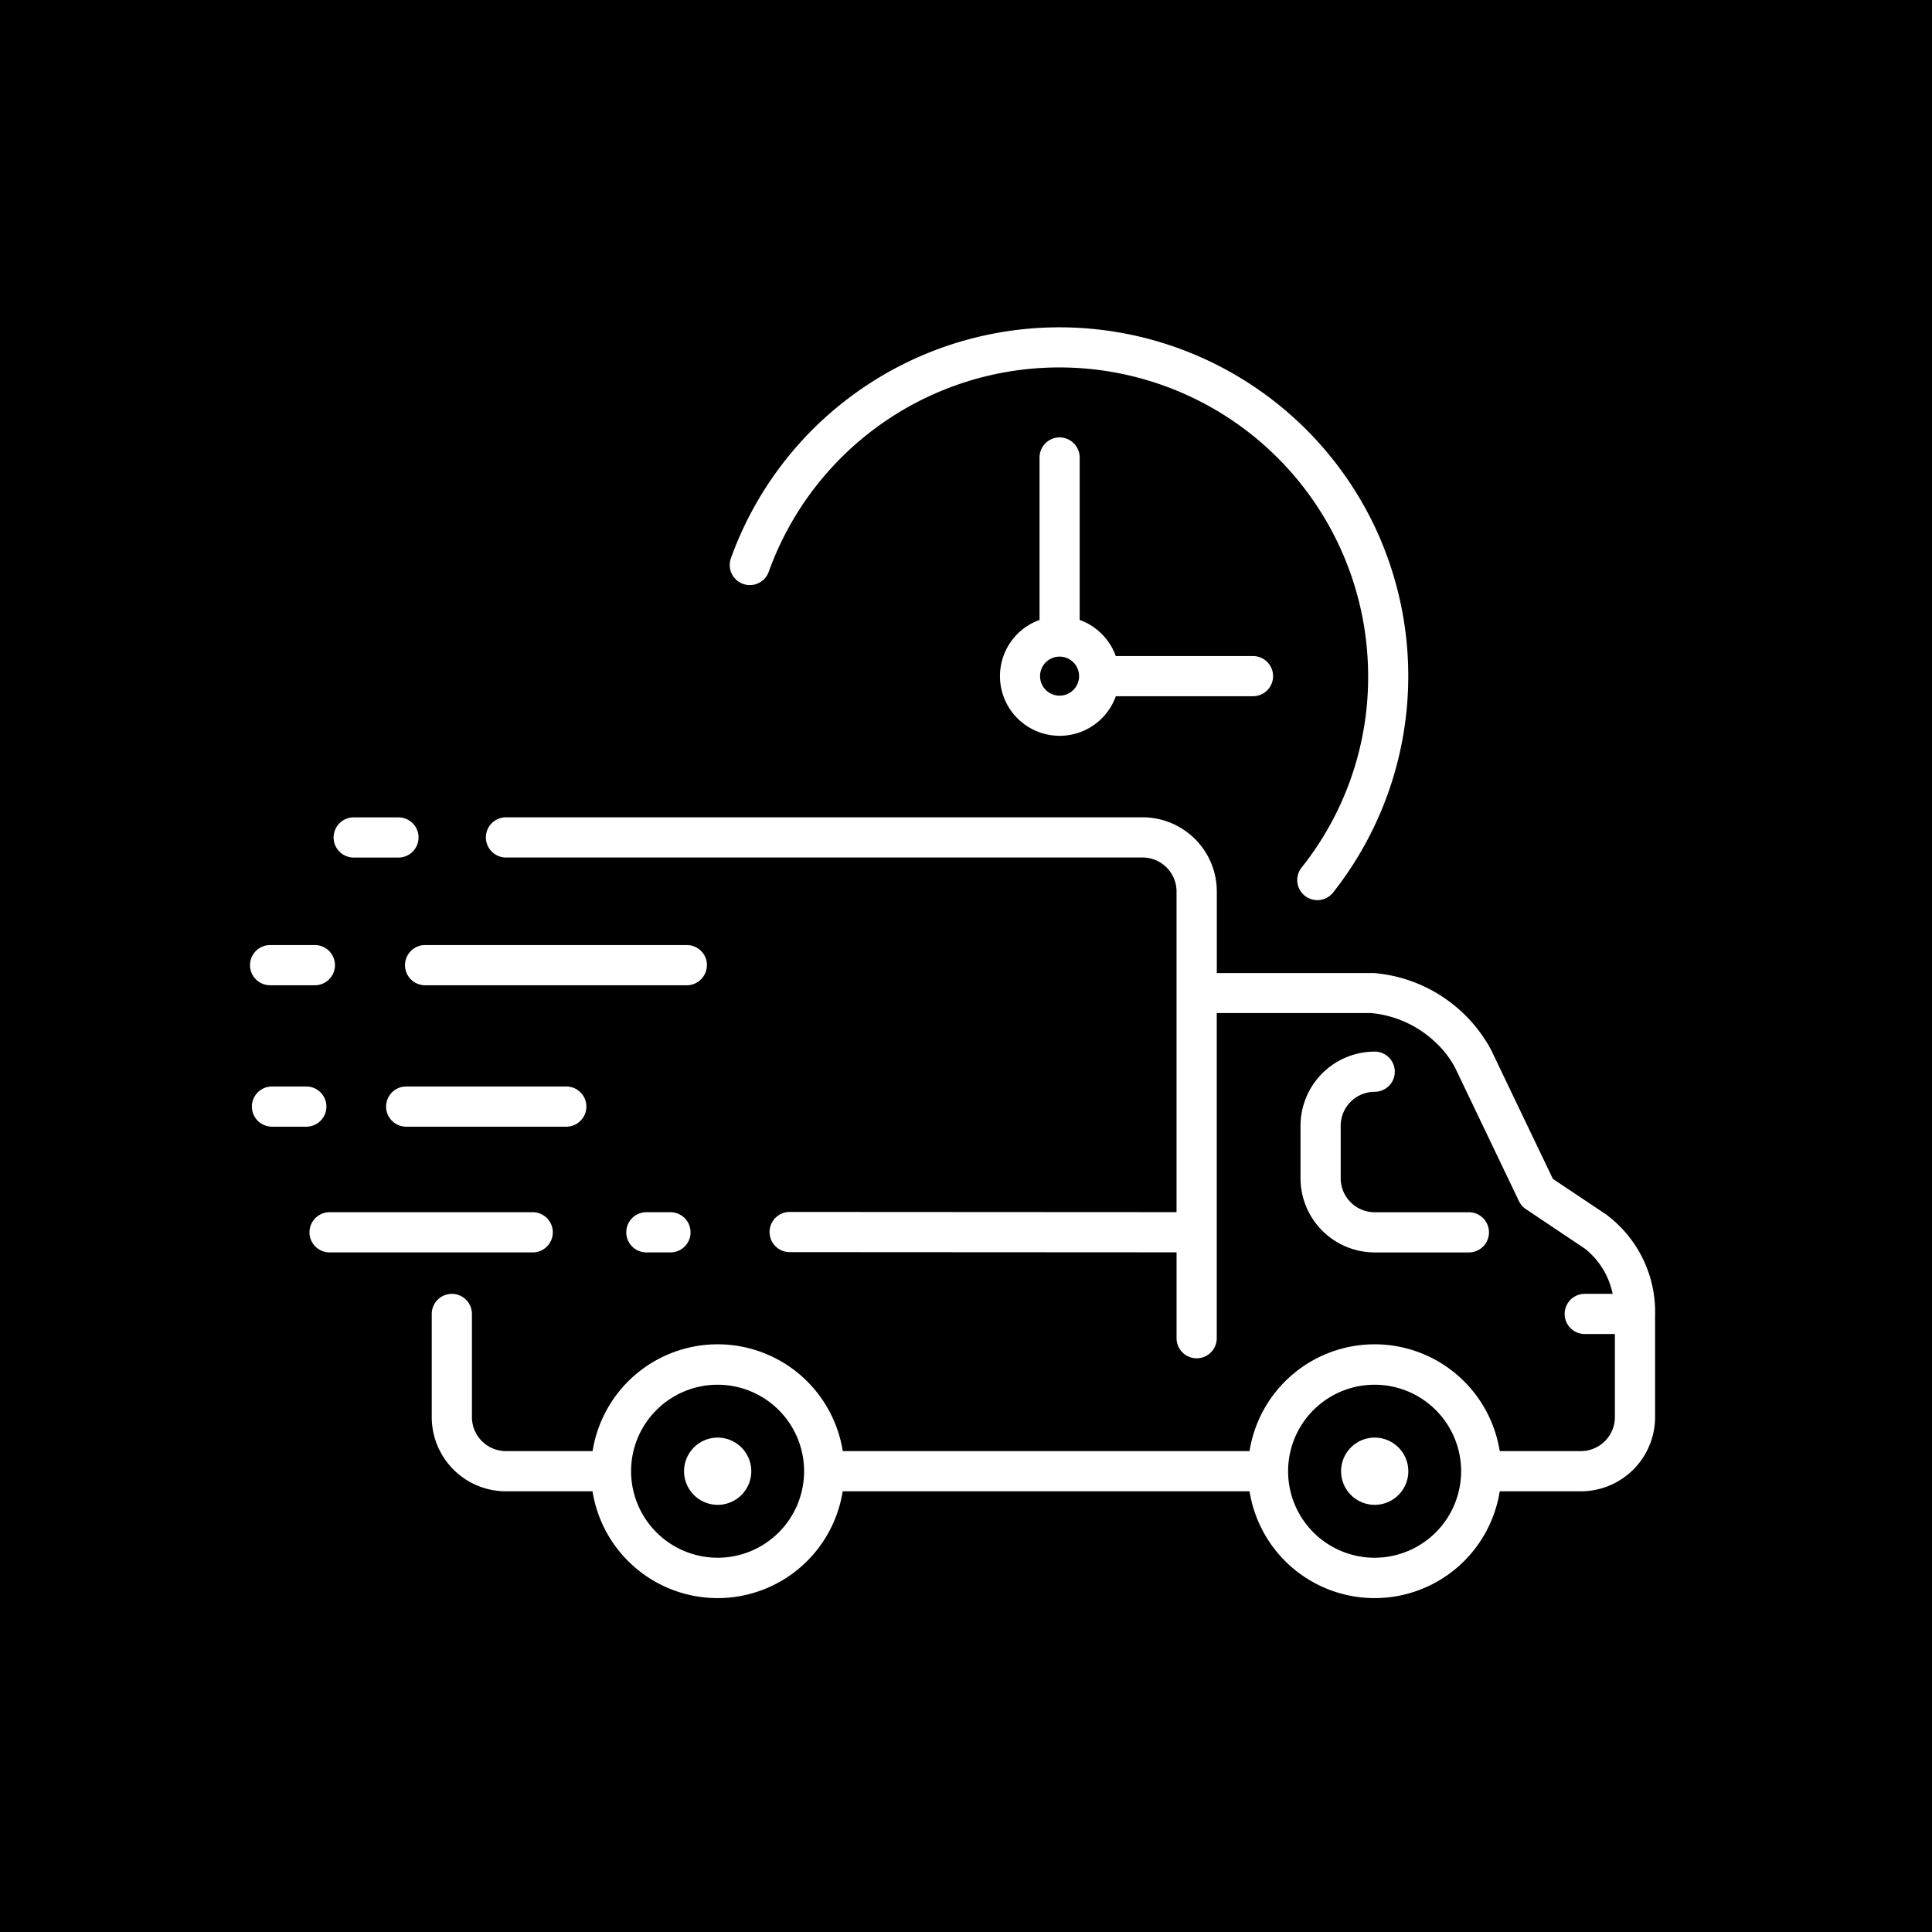
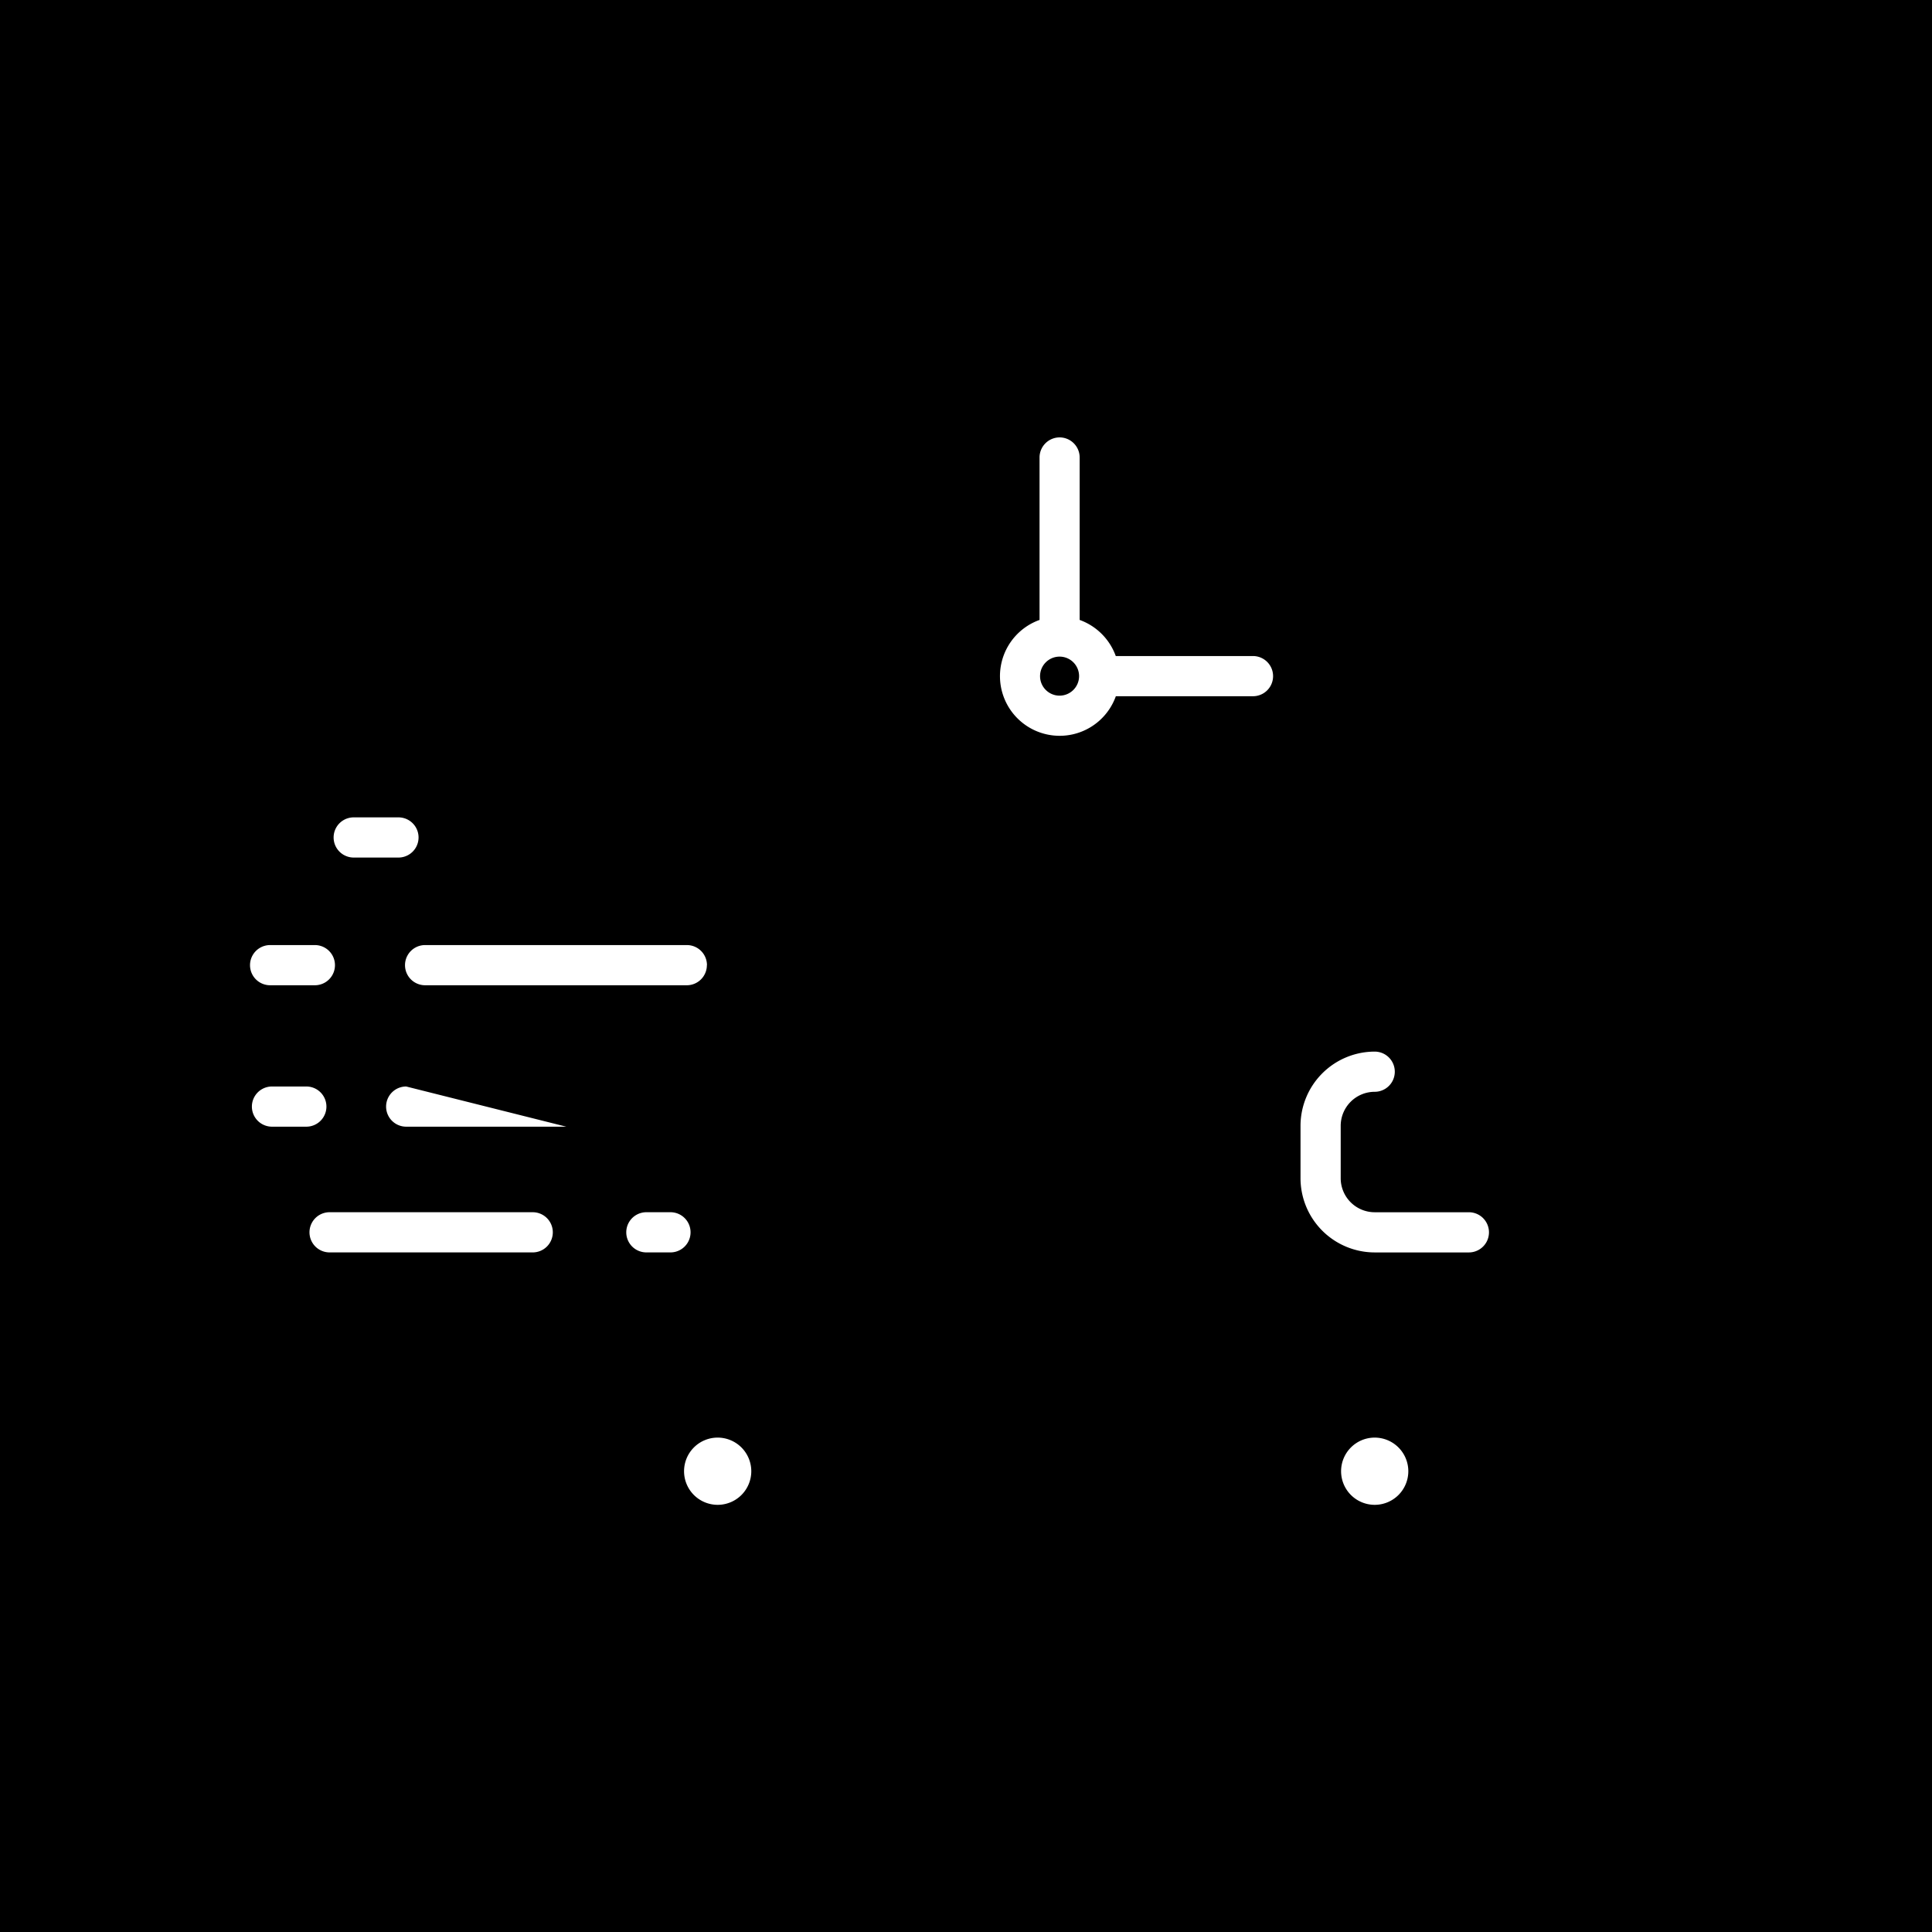
<svg xmlns="http://www.w3.org/2000/svg" width="90" height="90" viewBox="0 0 90 90">
  <defs>
    <clipPath id="clip-path">
      <rect id="Rectangle_1535" data-name="Rectangle 1535" width="71.127" height="63.68" fill="#fff" />
    </clipPath>
  </defs>
  <g id="Group_2344" data-name="Group 2344" transform="translate(-282 -864)">
    <g id="Group_2255" data-name="Group 2255">
      <rect id="Rectangle_1528" data-name="Rectangle 1528" width="90" height="90" transform="translate(282 864)" />
      <g id="Group_2240" data-name="Group 2240" transform="translate(288 884.999)">
        <g id="Group_2239" data-name="Group 2239" transform="translate(3 -7.999)" clip-path="url(#clip-path)">
-           <path id="Path_9275" data-name="Path 9275" d="M518.9,534.689l-2.544-1.7-2.88-6.013a6.847,6.847,0,0,0-5.439-3.576.934.934,0,0,0-.094,0H500.7V519.6a3.46,3.46,0,0,0-3.456-3.456H467.587a.936.936,0,1,0,0,1.872H497.24a1.586,1.586,0,0,1,1.584,1.584v14.938l-18.022-.01h0a.936.936,0,0,0,0,1.872l18.023.01v4a.936.936,0,1,0,1.872,0V525.263h7.194a5.04,5.04,0,0,1,2.973,1.342,4.584,4.584,0,0,1,.921,1.174h0l2.99,6.245a.936.936,0,0,0,.323.373l2.755,1.846a3.6,3.6,0,0,1,1.286,2.1h-1.3a.936.936,0,1,0,0,1.872h1.405v3.87a1.586,1.586,0,0,1-1.584,1.584h-3.782a5.9,5.9,0,0,0-11.654,0H483.275a5.9,5.9,0,0,0-11.654,0h-4.034A1.586,1.586,0,0,1,466,544.086V539.28a.936.936,0,0,0-1.872,0v4.806a3.459,3.459,0,0,0,3.451,3.456h4.039a5.9,5.9,0,0,0,11.654,0h18.953a5.9,5.9,0,0,0,11.654,0h3.786a3.46,3.46,0,0,0,3.451-3.456v-4.732a5.654,5.654,0,0,0-2.224-4.665m-41.448,15.947a4.034,4.034,0,0,1-4.03-4.029h0a4.03,4.03,0,1,1,4.03,4.03m30.607,0a4.03,4.03,0,1,1,4.03-4.03,4.034,4.034,0,0,1-4.03,4.03" transform="translate(-453.016 -491.071)" fill="#fff" />
          <path id="Path_9276" data-name="Path 9276" d="M1764.711,867.788a.936.936,0,0,0,0-1.872,3.46,3.46,0,0,0-3.456,3.456v2.443a3.46,3.46,0,0,0,3.456,3.456h4.387a.936.936,0,0,0,0-1.872h-4.387a1.585,1.585,0,0,1-1.584-1.584v-2.443a1.586,1.586,0,0,1,1.584-1.584" transform="translate(-1709.672 -829.928)" fill="#fff" />
          <path id="Path_9277" data-name="Path 9277" d="M193.717,708.711H195.8a.936.936,0,1,0,0-1.872h-2.085a.936.936,0,1,0,0,1.872" transform="translate(-190.132 -675.814)" fill="#fff" />
          <path id="Path_9278" data-name="Path 9278" d="M318.4,518.019h2.085a.936.936,0,1,0,0-1.872H318.4a.936.936,0,1,0,0,1.872" transform="translate(-310.923 -491.071)" fill="#fff" />
          <path id="Path_9279" data-name="Path 9279" d="M438.2,707.775a.936.936,0,0,0-.936-.936H425.07a.936.936,0,0,0,0,1.872h12.19a.936.936,0,0,0,.936-.936" transform="translate(-414.267 -675.814)" fill="#fff" />
          <path id="Path_9280" data-name="Path 9280" d="M198.844,918.936a.936.936,0,0,0-.936-.936h-1.6a.936.936,0,1,0,0,1.872h1.6a.936.936,0,0,0,.936-.936" transform="translate(-192.638 -880.387)" fill="#fff" />
-           <path id="Path_9282" data-name="Path 9282" d="M396.808,918a.936.936,0,0,0,0,1.872h7.458a.936.936,0,1,0,0-1.872Z" transform="translate(-386.886 -880.387)" fill="#fff" />
+           <path id="Path_9282" data-name="Path 9282" d="M396.808,918a.936.936,0,0,0,0,1.872h7.458Z" transform="translate(-386.886 -880.387)" fill="#fff" />
          <path id="Path_9283" data-name="Path 9283" d="M292.807,1106.673a.936.936,0,0,0-.936-.936h-9.463a.936.936,0,1,0,0,1.872h9.463a.936.936,0,0,0,.936-.936" transform="translate(-276.055 -1062.267)" fill="#fff" />
          <path id="Path_9284" data-name="Path 9284" d="M756.522,1105.737H755.4a.936.936,0,1,0,0,1.872h1.123a.936.936,0,1,0,0-1.872" transform="translate(-734.29 -1062.267)" fill="#fff" />
-           <path id="Path_9285" data-name="Path 9285" d="M1404.729,9.928a16.263,16.263,0,0,0-30.281.842.936.936,0,0,0,1.762.632,14.385,14.385,0,0,1,27.925,4.853,14.232,14.232,0,0,1-3.1,8.918.936.936,0,0,0,1.468,1.162,16.274,16.274,0,0,0,2.224-16.406" transform="translate(-1349.402 2.242)" fill="#fff" />
          <path id="Path_9286" data-name="Path 9286" d="M1780.785,164.519a.936.936,0,0,0-.936.936v7.567a2.78,2.78,0,1,0,3.554,3.554h6.389a.936.936,0,1,0,0-1.872H1783.4a2.794,2.794,0,0,0-1.682-1.682v-7.567a.936.936,0,0,0-.936-.936m0,12.03a.909.909,0,1,1,.909-.909.91.91,0,0,1-.909.909" transform="translate(-1740.423 -157.143)" fill="#fff" />
          <path id="Path_9287" data-name="Path 9287" d="M842.344,1442.254a1.566,1.566,0,1,0,1.566,1.566,1.568,1.568,0,0,0-1.566-1.566" transform="translate(-817.912 -1388.285)" fill="#fff" />
          <path id="Path_9288" data-name="Path 9288" d="M1823.394,1442.254a1.566,1.566,0,1,0,1.566,1.566,1.568,1.568,0,0,0-1.566-1.566" transform="translate(-1768.355 -1388.285)" fill="#fff" />
        </g>
      </g>
    </g>
  </g>
</svg>